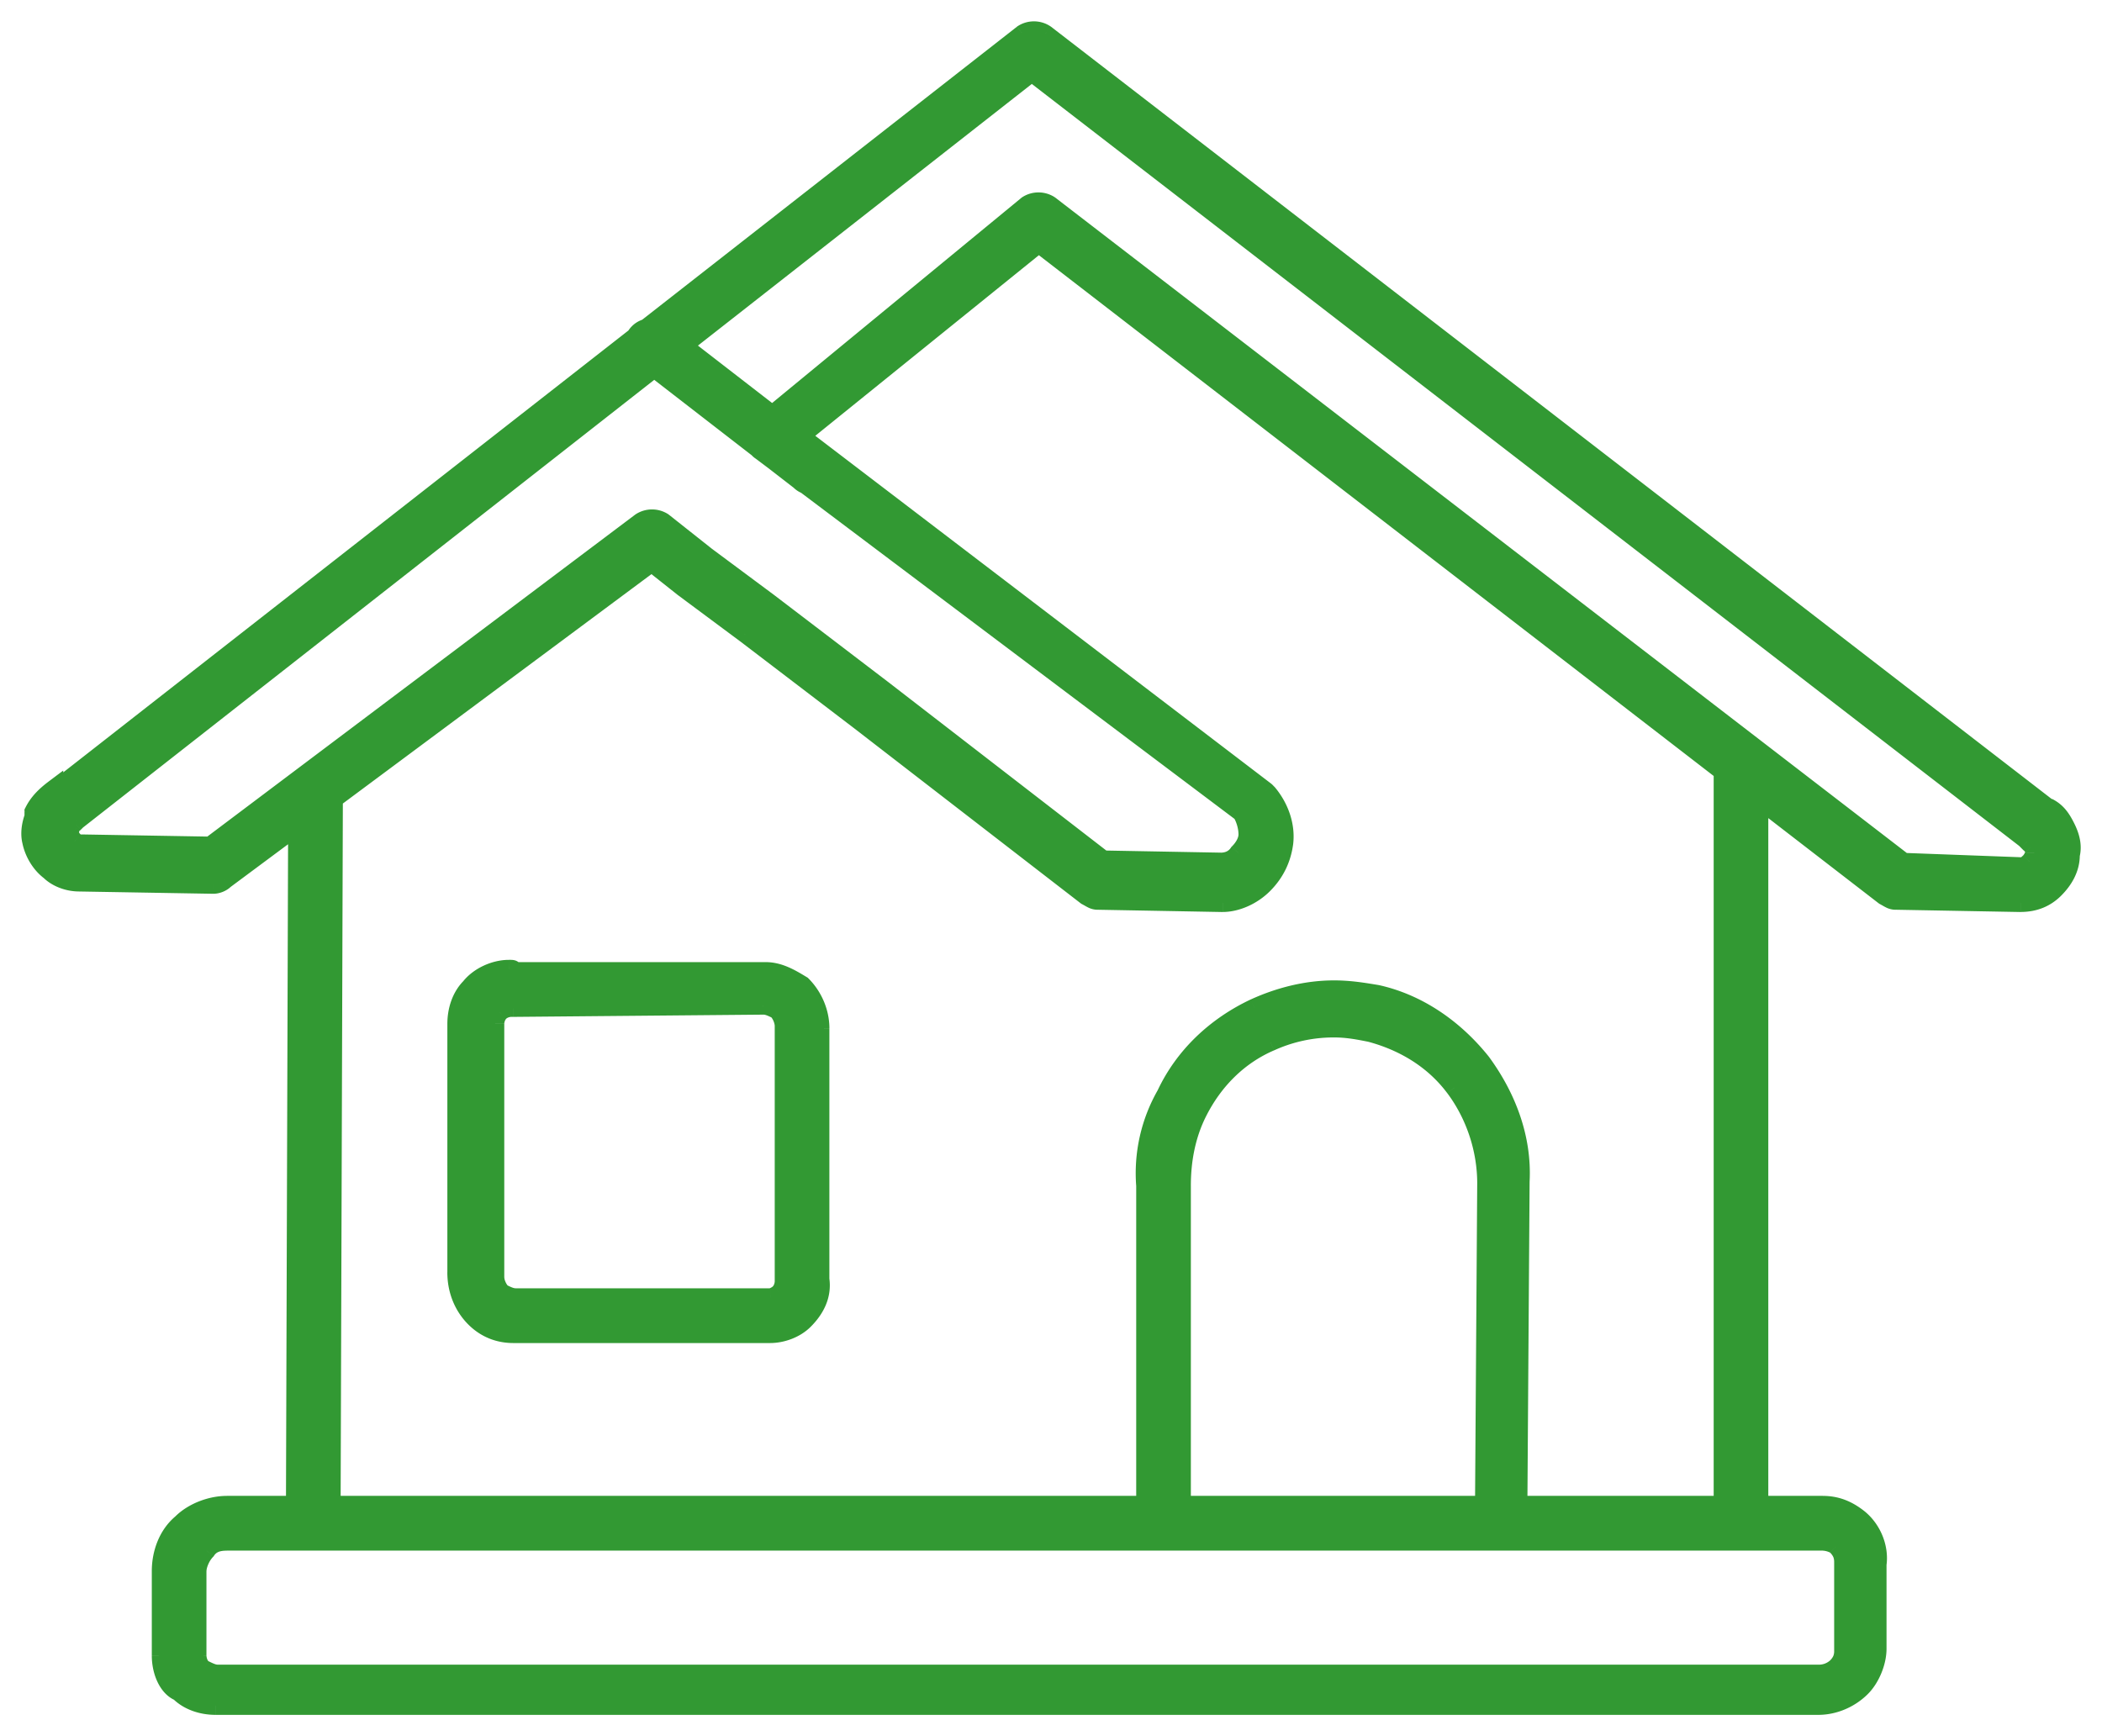
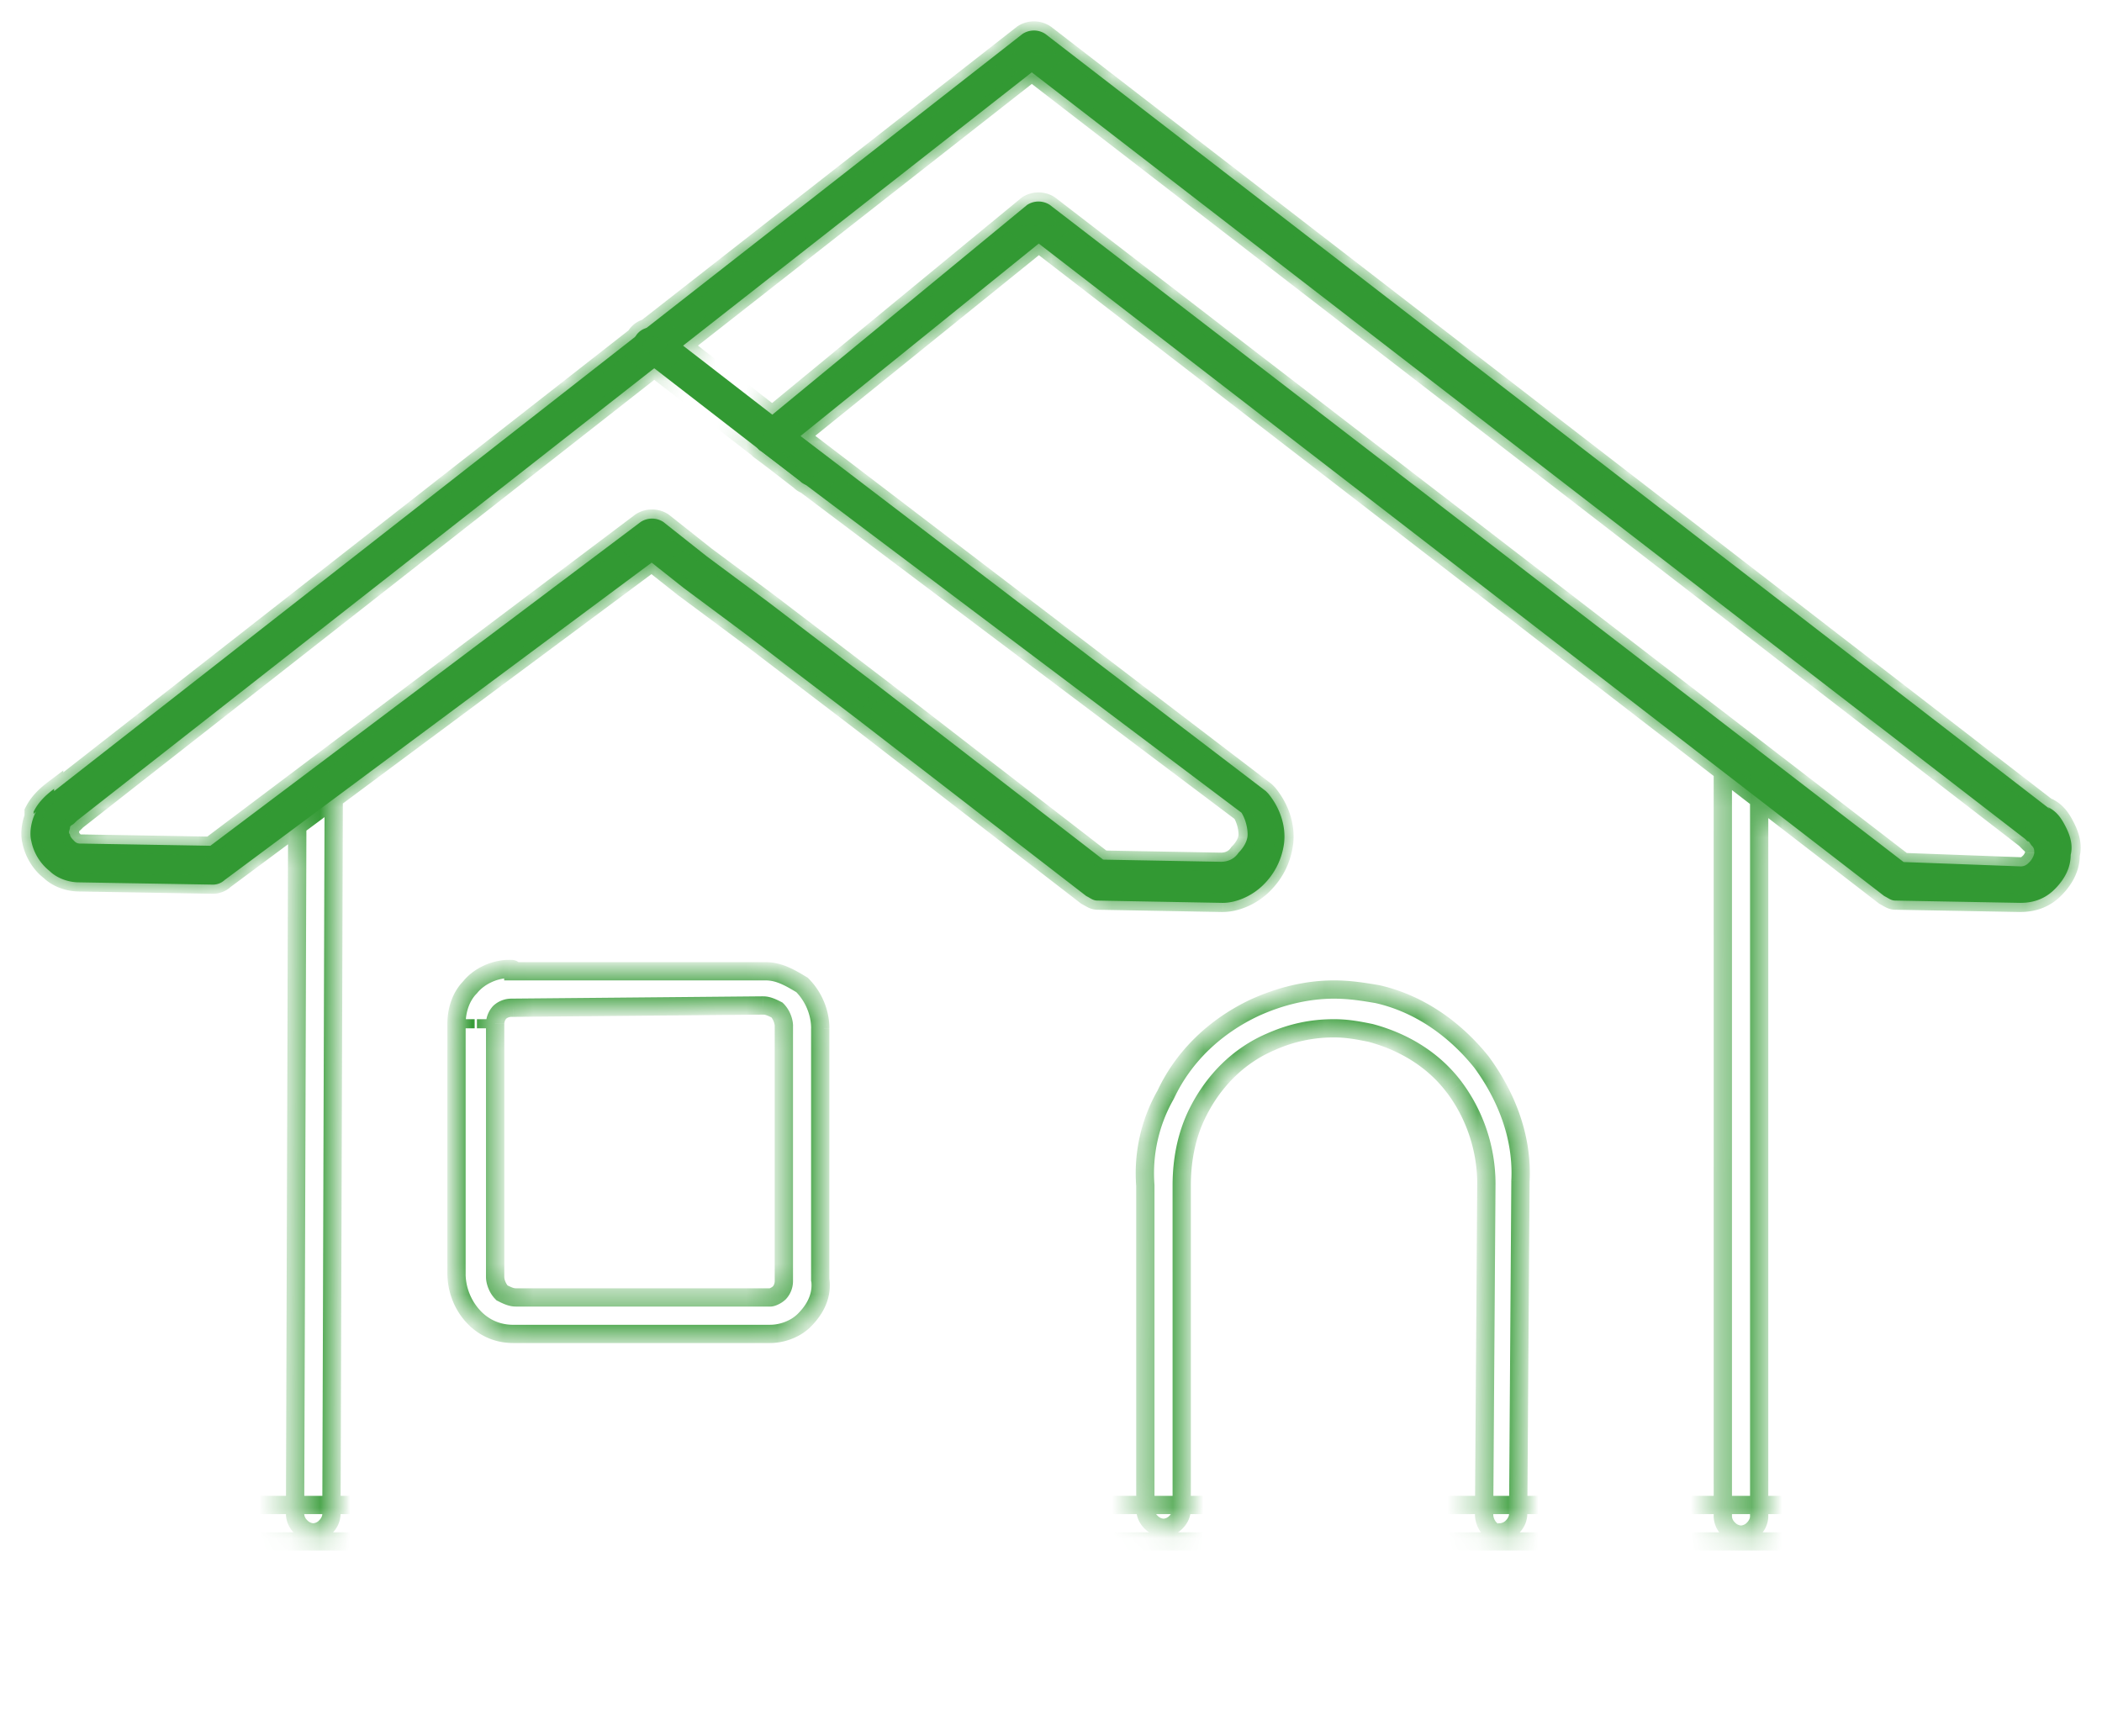
<svg xmlns="http://www.w3.org/2000/svg" width="69" height="57" fill="none">
  <mask id="a" width="69" height="57" x="0" y="0" fill="#000" maskUnits="userSpaceOnUse">
-     <path fill="#fff" d="M0 0h69v57H0z" />
-     <path d="M7.447 49.41h52.39c.447 0 .82.15 1.193.45.448.374.672.973.597 1.497v-.075 2.846c0 .45-.224.973-.522 1.273a2.04 2.04 0 0 1-1.418.599H7.223h.075-.224c-.448 0-.895-.15-1.194-.45-.373-.149-.597-.673-.597-1.197v-2.771c0-.599.224-1.198.672-1.572.373-.375.97-.6 1.492-.6m0 1.199c-.298 0-.522.075-.671.3-.15.149-.299.448-.299.673v2.77c0 .15.075.375.224.45s.299.15.448.15h52.538a.85.85 0 0 0 .597-.225.68.68 0 0 0 .224-.524v-2.92a.68.68 0 0 0-.224-.525c-.075-.075-.298-.15-.448-.15z" />
    <path d="M57.747 25.15v24.635c0 .3-.299.599-.597.599-.299 0-.597-.3-.597-.6V25.15c0-.3.298-.599.597-.599.298 0 .597.3.597.6M48.717 49.71l.074-10.858a5.3 5.3 0 0 0-1.044-3.145c-.672-.898-1.642-1.497-2.762-1.797-.373-.075-.746-.15-1.194-.15-.746 0-1.418.15-2.09.45-1.044.449-1.865 1.273-2.388 2.321-.373.749-.522 1.572-.522 2.396V49.56c0 .3-.298.6-.597.6-.298 0-.597-.3-.597-.6V38.927a5.2 5.2 0 0 1 .672-2.995c.597-1.273 1.642-2.247 2.91-2.846.821-.374 1.717-.599 2.612-.599.523 0 .97.075 1.418.15 1.343.3 2.537 1.123 3.433 2.247.82 1.123 1.343 2.47 1.269 3.893l-.075 10.933c0 .3-.298.6-.597.6-.224.074-.522-.226-.522-.6M16.85 31.888h8.284c.448 0 .821.225 1.194.45.373.374.597.898.597 1.422v8.312-.075c.075.524-.149.974-.522 1.348-.299.3-.746.45-1.12.45h-.149.075-8.359c-.447 0-.895-.15-1.268-.525a2.1 2.1 0 0 1-.597-1.497v.074-8.236c0-.45.149-.899.447-1.198.299-.375.821-.6 1.27-.6.148 0 .148 0 .148.075m0 1.198h-.074a.57.57 0 0 0-.373.15.57.57 0 0 0-.15.375v8.311c0 .15.075.375.224.525.15.074.299.15.448.15h8.358c.075 0 .224-.076.299-.15a.57.57 0 0 0 .15-.375v-8.387a.8.8 0 0 0-.225-.524c-.149-.075-.298-.15-.448-.15zM10.955 26.123 10.88 49.71c0 .3-.298.6-.597.6-.298 0-.597-.3-.597-.6l.075-23.588c0-.299.298-.599.597-.599.298 0 .597.3.597.6" />
    <path d="M66.329 28.444c.15 0 .224-.075.298-.15.075-.075.15-.225.15-.3s0-.15-.075-.224-.075-.15-.15-.15l-.074-.075-32.985-25.46h.746L2.522 26.947l-.075.075c-.074.075-.149.075-.149.15s-.075.15 0 .224c0 .075.075.15.15.225.074.075.148.075.223.075h.075l4.403.075-.448.15L21.03 17.137a.68.68 0 0 1 .746 0l1.418 1.123 2.015 1.498 3.731 2.845 7.463 5.766-.373-.15 4.104.075h-.074c.224 0 .448-.075.597-.3.15-.15.298-.374.298-.599s-.074-.524-.224-.748l.075.075-15.821-11.907c-.15-.074-.224-.299-.224-.449s.075-.374.224-.449l8.731-7.189a.68.68 0 0 1 .747 0l28.21 21.716-.374-.15zm0 1.198-4.105-.075c-.149 0-.223-.075-.373-.15L33.716 7.702h.747l-8.806 7.114v-.974l15.895 12.13.075.076c.373.449.597 1.048.522 1.647a2.33 2.33 0 0 1-.671 1.348c-.373.374-.896.599-1.344.599l-4.104-.075c-.15 0-.224-.075-.373-.15l-7.463-5.766-3.732-2.845-2.014-1.498-1.418-1.123h.746L7.373 28.893a.57.57 0 0 1-.373.15l-4.404-.075c-.373 0-.746-.15-.97-.374a1.67 1.67 0 0 1-.597-.974c-.074-.3 0-.674.15-.973l-.075.075v-.075c.15-.3.373-.524.672-.75v.076l31.791-24.86a.68.68 0 0 1 .746 0L67.3 26.571l-.075-.075c.299.15.448.374.597.674.15.3.224.599.15.898 0 .45-.224.824-.523 1.124q-.447.45-1.12.449" />
-     <path d="M21.776 10.847 27 14.89c.298.225.298.6.075.824-.224.3-.598.3-.821.075l-5.224-4.044a.535.535 0 0 1-.075-.823c.224-.225.597-.225.82-.075" />
  </mask>
-   <path fill="#329933" d="M7.447 49.41h52.39c.447 0 .82.15 1.193.45.448.374.672.973.597 1.497v-.075 2.846c0 .45-.224.973-.522 1.273a2.04 2.04 0 0 1-1.418.599H7.223h.075-.224c-.448 0-.895-.15-1.194-.45-.373-.149-.597-.673-.597-1.197v-2.771c0-.599.224-1.198.672-1.572.373-.375.97-.6 1.492-.6m0 1.199c-.298 0-.522.075-.671.3-.15.149-.299.448-.299.673v2.77c0 .15.075.375.224.45s.299.15.448.15h52.538a.85.85 0 0 0 .597-.225.68.68 0 0 0 .224-.524v-2.92a.68.68 0 0 0-.224-.525c-.075-.075-.298-.15-.448-.15z" />
-   <path fill="#329933" d="M57.747 25.15v24.635c0 .3-.299.599-.597.599-.299 0-.597-.3-.597-.6V25.15c0-.3.298-.599.597-.599.298 0 .597.3.597.6M48.717 49.71l.074-10.858a5.3 5.3 0 0 0-1.044-3.145c-.672-.898-1.642-1.497-2.762-1.797-.373-.075-.746-.15-1.194-.15-.746 0-1.418.15-2.09.45-1.044.449-1.865 1.273-2.388 2.321-.373.749-.522 1.572-.522 2.396V49.56c0 .3-.298.6-.597.6-.298 0-.597-.3-.597-.6V38.927a5.2 5.2 0 0 1 .672-2.995c.597-1.273 1.642-2.247 2.91-2.846.821-.374 1.717-.599 2.612-.599.523 0 .97.075 1.418.15 1.343.3 2.537 1.123 3.433 2.247.82 1.123 1.343 2.47 1.269 3.893l-.075 10.933c0 .3-.298.6-.597.6-.224.074-.522-.226-.522-.6M16.85 31.888h8.284c.448 0 .821.225 1.194.45.373.374.597.898.597 1.422v8.312-.075c.075.524-.149.974-.522 1.348-.299.3-.746.45-1.12.45h-.149.075-8.359c-.447 0-.895-.15-1.268-.525a2.1 2.1 0 0 1-.597-1.497v.074-8.236c0-.45.149-.899.447-1.198.299-.375.821-.6 1.27-.6.148 0 .148 0 .148.075m0 1.198h-.074a.57.57 0 0 0-.373.15.57.57 0 0 0-.15.375v8.311c0 .15.075.375.224.525.15.074.299.15.448.15h8.358c.075 0 .224-.076.299-.15a.57.57 0 0 0 .15-.375v-8.387a.8.8 0 0 0-.225-.524c-.149-.075-.298-.15-.448-.15zM10.955 26.123 10.88 49.71c0 .3-.298.6-.597.6-.298 0-.597-.3-.597-.6l.075-23.588c0-.299.298-.599.597-.599.298 0 .597.3.597.6" />
  <path fill="#329933" d="M66.329 28.444c.15 0 .224-.075.298-.15.075-.075.15-.225.15-.3s0-.15-.075-.224-.075-.15-.15-.15l-.074-.075-32.985-25.46h.746L2.522 26.947l-.075.075c-.074.075-.149.075-.149.15s-.075.15 0 .224c0 .075.075.15.15.225.074.075.148.075.223.075h.075l4.403.075-.448.15L21.03 17.137a.68.68 0 0 1 .746 0l1.418 1.123 2.015 1.498 3.731 2.845 7.463 5.766-.373-.15 4.104.075h-.074c.224 0 .448-.075.597-.3.15-.15.298-.374.298-.599s-.074-.524-.224-.748l.075.075-15.821-11.907c-.15-.074-.224-.299-.224-.449s.075-.374.224-.449l8.731-7.189a.68.68 0 0 1 .747 0l28.21 21.716-.374-.15zm0 1.198-4.105-.075c-.149 0-.223-.075-.373-.15L33.716 7.702h.747l-8.806 7.114v-.974l15.895 12.13.075.076c.373.449.597 1.048.522 1.647a2.33 2.33 0 0 1-.671 1.348c-.373.374-.896.599-1.344.599l-4.104-.075c-.15 0-.224-.075-.373-.15l-7.463-5.766-3.732-2.845-2.014-1.498-1.418-1.123h.746L7.373 28.893a.57.57 0 0 1-.373.15l-4.404-.075c-.373 0-.746-.15-.97-.374a1.67 1.67 0 0 1-.597-.974c-.074-.3 0-.674.15-.973l-.075.075v-.075c.15-.3.373-.524.672-.75v.076l31.791-24.86a.68.68 0 0 1 .746 0L67.3 26.571l-.075-.075c.299.15.448.374.597.674.15.3.224.599.15.898 0 .45-.224.824-.523 1.124q-.447.45-1.12.449" />
  <path fill="#329933" d="M21.776 10.847 27 14.89c.298.225.298.6.075.824-.224.3-.598.3-.821.075l-5.224-4.044a.535.535 0 0 1-.075-.823c.224-.225.597-.225.82-.075" />
  <path fill="#329933" d="m41.702 34.21.106.106.075-.075-.107-.106-.106-.106-.075.075zm-.523-1.123-.106-.106-.075.075.107.105.106.106.075-.075zm-26.194.524v.15h.597v-.3h-.597zm1.268 0v-.15h-.597v.3h.597zm50.524-5.616h-.15v.074h.3v-.074zM2.298 27.17l.106.106.075-.075-.106-.106-.107-.106-.074.075zm26.642-4.568-.115-.096-.373.45.115.095.116.096.373-.449zm-.746 1.048.115.096.373-.449-.115-.096-.115-.096-.374.45zM2.596 28.969v.15h.075v-.3h-.075zm65.375-.899h.15v-.074h-.3v.074zM7.447 49.411h-.15v1.198h.3V49.41zm53.583.449.193-.23-.005-.004zm.597 1.497h-.3l.597.043zM5.88 55.551l.213-.212-.044-.044-.057-.023zm.075-5.541.192.23.01-.01.01-.009zm.82.898.213.212.021-.021.017-.025zM57.15 24.55v-.3zm-8.433 25.16-.3-.002v.002zm.074-10.858.3.002v-.002zm-3.806-4.942.078-.29-.01-.002-.009-.002zm-3.283.3.118.275.004-.001zm-2.389 2.321.269.134zm-1.716 2.396h.3v-.021zm.672-2.995.26.15.006-.01.005-.013zm2.91-2.846-.124-.273-.004.002zm4.03-.449.065-.293-.007-.001-.008-.002zm3.433 2.247.242-.178-.007-.01zm1.269 3.893-.3-.015v.013zm-.075 10.933-.3-.002v.002zm-.597.6v-.3h-.049l-.046.015zM16.85 31.887h-.3v.3h.3zm9.478.45.213-.212-.026-.026-.032-.02zm.597 9.66.297-.043-.597.042zm-.522 1.347-.213-.212zm-10.97-10.932.212.211.012-.012.01-.012zm1.268-.6v-.3zm.15 1.274v.3h.002zm-.374 9.36-.212.211.034.035.044.022zm9.03-9.286.213-.211-.035-.035-.043-.022zm-.448-.15v-.3h-.002zm-14.104-6.889.3.002v-.002zM10.88 49.71h-.3zm-1.194 0h-.3zm.075-23.588.3.002v-.002zm56.568 2.322-.011.3h.01zm.224-.824-.213.212.088.088h.125zm-.075-.075.213-.212-.014-.013-.016-.012zM33.493 2.085v-.3h-.88l.696.538zm.746 0 .185.237.684-.536h-.87zM2.522 26.947l-.185-.236-.015.011-.013.013zm-.075.075-.212-.212zm-.149.374h.3v-.123l-.088-.088zm.448.3.005-.3h-.005zm4.403.075.095.284-.09-.584zm-.448.15-.18-.24.275.524zM21.03 17.137l-.167-.25-.007.005-.007.005zm.746 0 .186-.235-.01-.008-.01-.006zm1.418 1.123-.186.235.007.006zm2.015 1.498.182-.239-.003-.002zm3.731 2.845.184-.237-.002-.001zm7.463 5.766-.112.278.295-.515zm-.373-.15.005-.3-.117.579zm4.104.075v.3l.006-.6zm.523-.3-.213-.211-.02.02-.017.025zm.075-1.347.212-.212-.462.378zm.074.075-.18.24.393-.452zM24.985 14.815l.18-.24-.021-.015-.025-.013zm0-.898.134.268.03-.015.027-.021zm8.731-7.189-.166-.249-.013.008-.011.01zm.747 0 .183-.237-.008-.006-.008-.006zm28.21 21.716-.113.278.295-.516zm-.374-.15.011-.3-.123.579zm4.03 1.348-.006.3h.006zm-4.105-.075.006-.3h-.006zm-.373-.15-.183.238.023.017.026.013zM33.716 7.702v-.3h-.88l.697.537zm.747 0 .188.233.66-.533h-.848zm-8.806 7.114h-.3v.627l.488-.394zm0-.974.182-.238-.482-.368v.606zm15.895 12.13.213-.211-.014-.014-.017-.013zm.075.076.23-.192-.008-.01-.01-.01zm.522 1.647.297.042.001-.005zm-2.015 1.947-.005.3h.005zm-4.104-.075.005-.3h-.005zm-.373-.15-.184.238.023.017.026.013zm-7.463-5.766.183-.237-.001-.001zm-3.732-2.845.182-.239-.002-.002zm-2.014-1.498-.187.236.008.005zm-1.418-1.123v-.3h-.862l.675.535zm.746 0 .179.24.727-.54h-.906zM7.373 28.893l-.18-.24-.017.013-.016.015zm-.373.15-.006.3H7zm-4.404-.075.006-.3h-.006zm-.97-.374.213-.212-.015-.015-.017-.013zm-.597-.974.294-.059v-.006l-.003-.007zm.15-.973.268.134-.481-.346zm-.075.075h-.3v.726l.512-.515zm0-.075-.269-.134-.031.063v.07zm.672-.75h.3v-.6l-.48.361zm0 .076h-.3v.615l.484-.379zm31.791-24.86L33.4.862l-.009.006-.009.007zm.746 0 .184-.238-.008-.006-.009-.006zM67.3 26.571l-.183.237.396-.449zm-.075-.075.135-.268-.347.48zm.747 1.572-.291-.072-.01.036v.036zM21.776 10.847l.183-.237-.008-.007-.008-.005zM27 14.89l-.184.238.004.002zm.075.824-.213-.212-.015.015-.013.018zm-.821.075.212-.212-.014-.014-.015-.011zm-5.224-4.044.183-.237-.003-.002zM7.447 49.41v.3h52.39v-.6H7.446zm52.39 0v.3c.368 0 .676.12 1.005.384l.188-.234.188-.234c-.417-.335-.855-.515-1.382-.515zm1.193.45-.192.23c.37.31.552.807.492 1.225l.297.042.297.043c.09-.63-.176-1.331-.701-1.77zm.597 1.497h.3v-.075h-.6v.075zm0-.075h-.3v2.846h.6v-2.846zm0 2.846h-.3c0 .37-.191.817-.435 1.061l.213.212.212.212c.355-.355.61-.956.61-1.485zm-.522 1.273-.213-.212c-.319.32-.766.511-1.205.511v.6c.605 0 1.203-.259 1.63-.687zM7.223 56v.3h.075v-.6h-.075zm.075 0v-.3h-.223v.6h.223zm-.224 0v-.3c-.388 0-.752-.13-.981-.361l-.213.212-.212.212c.367.368.899.537 1.406.537zm-1.194-.45.112-.278c-.093-.037-.197-.135-.28-.309a1.45 1.45 0 0 1-.129-.61h-.6c0 .302.064.608.188.868.122.257.318.496.597.608zm-.597-1.197h.3v-2.771h-.6v2.77zm0-2.771h.3c0-.532.2-1.037.564-1.342l-.192-.23-.193-.23c-.53.443-.779 1.135-.779 1.802zm.672-1.572.212.211c.312-.312.83-.51 1.28-.51v-.6c-.594 0-1.27.25-1.705.687zm1.492.599v-.3c-.351 0-.694.092-.921.433l.25.166.25.166c.071-.108.176-.165.421-.165zm-.671.3-.213-.213c-.105.106-.198.25-.265.396-.066.144-.12.319-.12.49h.6c0-.053.02-.14.065-.24a.8.8 0 0 1 .145-.222zm-.299.673h-.3v2.77h.6v-2.77zm0 2.77h-.3c0 .119.028.254.082.375a.7.7 0 0 0 .307.343l.135-.268.135-.268c.012.006-.006.001-.029-.05a.4.4 0 0 1-.03-.131zm.224.45-.135.268c.132.066.349.182.583.182v-.6c-.065 0-.147-.035-.313-.118zm52.986.15v.3c.284 0 .591-.094.81-.313l-.213-.212-.212-.212a.55.55 0 0 1-.385.137zm.597-.225.212.212c.093-.093.174-.197.23-.325a1 1 0 0 0 .082-.411h-.6a.4.4 0 0 1-.03.168.5.5 0 0 1-.106.144zm.224-3.444h.3a1 1 0 0 0-.082-.412 1.1 1.1 0 0 0-.23-.324l-.212.211-.212.212a.5.5 0 0 1 .106.144c.017.04.03.091.03.169zm-.224-.525.212-.211a.8.8 0 0 0-.313-.176 1.1 1.1 0 0 0-.347-.062v.6a.6.6 0 0 1 .23.06c.02.011.018.013.005.001zm-.448-.15v-.3H7.447v.6h52.39zm-2.09-25.459h-.3v24.636h.6V25.149zm0 24.636h-.3c0 .052-.029.13-.098.2a.3.3 0 0 1-.198.099v.6c.247 0 .469-.121.623-.276a.9.9 0 0 0 .274-.623zm-.596.599v-.3a.3.3 0 0 1-.198-.099.3.3 0 0 1-.1-.2h-.6a.9.9 0 0 0 .275.624.9.9 0 0 0 .623.275zm-.597-.6h.3V25.15h-.6v24.636zm0-24.635h.3c0-.053.029-.13.099-.2a.3.3 0 0 1 .198-.099v-.6a.9.9 0 0 0-.623.276.9.9 0 0 0-.274.623zm.597-.599v.3c.051 0 .128.029.198.099s.099.147.099.2h.6a.9.9 0 0 0-.274-.623.9.9 0 0 0-.623-.276zm-8.433 25.16.3.002.074-10.858-.3-.002-.3-.002-.074 10.858zm.074-10.858h.3a5.6 5.6 0 0 0-1.104-3.324l-.24.18-.24.179c.632.846.984 1.907.984 2.965zm-1.044-3.145.24-.18c-.718-.96-1.75-1.593-2.924-1.907l-.078.29-.077.29c1.064.285 1.973.85 2.598 1.687zm-2.762-1.797.06-.294c-.373-.075-.773-.156-1.254-.156v.6c.415 0 .76.07 1.135.144zm-1.194-.15v-.3c-.79 0-1.503.16-2.212.476l.123.274.122.274a4.7 4.7 0 0 1 1.967-.424zm-2.09.45-.118-.276c-1.117.48-1.987 1.358-2.538 2.463l.268.134.269.134c.494-.992 1.265-1.761 2.238-2.18zm-2.388 2.321-.268-.134c-.398.8-.554 1.671-.554 2.53h.6c0-.788.143-1.564.491-2.262zm-.522 2.396h-.3V49.56h.6V38.927zm0 10.633h-.3c0 .053-.03.13-.099.2a.3.3 0 0 1-.198.1v.6a.9.9 0 0 0 .623-.276.9.9 0 0 0 .274-.624zm-.597.6v-.3a.3.3 0 0 1-.198-.1.3.3 0 0 1-.099-.2h-.6a.9.9 0 0 0 .274.624.9.9 0 0 0 .623.275zm-.597-.6h.3V38.927h-.6V49.56zm0-10.633.3-.021a4.9 4.9 0 0 1 .631-2.823l-.26-.151-.259-.15a5.5 5.5 0 0 0-.711 3.167zm.672-2.995.271.127c.564-1.202 1.554-2.128 2.767-2.701l-.128-.271-.128-.272c-1.324.626-2.424 1.646-3.054 2.99zm2.91-2.846.125.273c.788-.36 1.641-.572 2.487-.572v-.6c-.945 0-1.883.237-2.736.627zm2.612-.599v.3c.495 0 .92.07 1.369.146l.05-.296.049-.296c-.447-.074-.917-.154-1.468-.154zm1.418.15-.065.293c1.266.282 2.403 1.062 3.264 2.14l.234-.186.235-.187c-.931-1.168-2.182-2.036-3.603-2.353zm3.433 2.247-.242.177c.79 1.081 1.281 2.363 1.211 3.7l.3.016.3.016c.078-1.508-.476-2.922-1.327-4.086zm1.269 3.893-.3-.002-.075 10.933.3.002.3.002.075-10.933zm-.075 10.933h-.3c0 .053-.03.13-.099.2a.3.3 0 0 1-.198.1v.6a.9.9 0 0 0 .623-.276.9.9 0 0 0 .274-.624zm-.597.6-.095-.285c.05-.017.037.022-.029-.05a.4.4 0 0 1-.098-.265h-.6c0 .265.104.505.255.67.14.154.388.305.662.214zM16.85 31.887v.3h8.284v-.6H16.85zm8.284 0v.3c.351 0 .654.174 1.04.407l.154-.257.155-.257c-.36-.217-.804-.493-1.349-.493zm1.194.45-.212.211c.319.32.51.77.51 1.211h.6c0-.606-.258-1.206-.685-1.634zm.597 1.422h-.3v8.312h.6V33.76zm0 8.312h.3v-.075h-.6v.075zm0-.075-.297.043c.057.4-.107.761-.438 1.093l.213.212.212.212c.416-.417.7-.955.607-1.602zm-.522 1.348-.213-.212c-.234.235-.6.361-.907.361v.6c.44 0 .97-.173 1.332-.537zm-1.12.45v-.3h-.148v.6h.148zm-.149 0v.3h.075v-.6h-.075zm-8.284 0v-.3c-.376 0-.745-.124-1.056-.436l-.212.211-.213.212c.436.437.962.612 1.481.612zm-1.268-.525.212-.212a1.8 1.8 0 0 1-.51-1.285h-.6c0 .675.254 1.276.685 1.709zm-.597-1.497h-.3v.074h.6v-.074zm0 .074h.3v-8.236h-.6v8.237zm0-8.236h.3c0-.39.13-.756.36-.987l-.213-.212-.212-.211c-.367.368-.535.901-.535 1.41zm.447-1.198.235.187c.237-.297.67-.486 1.034-.486v-.6c-.53 0-1.143.26-1.503.711zm1.27-.6v.3l.069.001-.01-.001a.272.272 0 0 1-.21-.237v.012h.6c0-.004.001-.058-.01-.108a.33.33 0 0 0-.175-.225c-.07-.035-.14-.039-.162-.04-.031-.002-.07-.002-.103-.002zm.148 1.274v-.3h-.074v.6h.074zm-.074 0v-.3a.87.87 0 0 0-.586.237l.213.212.212.212a.2.2 0 0 1 .065-.04.3.3 0 0 1 .096-.022zm-.373.15-.213-.213a.87.87 0 0 0-.237.587h.6a.3.3 0 0 1 .023-.098.2.2 0 0 1 .04-.065zm-.15 8.685h-.3c0 .224.103.527.312.736l.212-.211.213-.212a.5.5 0 0 1-.102-.162.4.4 0 0 1-.035-.15zm.224.525-.134.268c.131.066.348.181.582.181v-.6c-.064 0-.146-.034-.313-.118zm8.806.15v.3c.11 0 .22-.047.284-.08a.9.9 0 0 0 .227-.159l-.212-.211-.213-.212-.024.019a.4.4 0 0 1-.085.044h-.002l.025-.002zm.299-.15.212.211a.87.87 0 0 0 .237-.586h-.6a.3.3 0 0 1-.022.098.2.2 0 0 1-.04.065zm.15-8.762h.3c0-.223-.103-.526-.312-.735l-.213.211-.212.212c.04.04.076.098.101.162.026.065.035.12.035.15zm-.225-.524.135-.268c-.132-.066-.348-.181-.582-.181v.6c.064 0 .146.034.313.117zm-.448-.15-.002-.3-8.21.075.003.3.003.3 8.21-.074zm-14.104-6.889h-.3l-.075 23.587.3.001.3.001.075-23.587zM10.88 49.71h-.3c0 .053-.029.13-.099.2a.3.3 0 0 1-.198.1v.6a.9.9 0 0 0 .623-.276.9.9 0 0 0 .274-.624zm-.597.6v-.3a.3.3 0 0 1-.198-.1.3.3 0 0 1-.099-.2h-.6a.9.9 0 0 0 .274.624.9.9 0 0 0 .623.275zm-.597-.6.3.001.075-23.587-.3-.002h-.3l-.075 23.587zm.075-23.588h.3c0-.052.029-.13.099-.2a.3.3 0 0 1 .198-.099v-.6a.9.9 0 0 0-.623.276.9.9 0 0 0-.274.624zm.597-.599v.3c.051 0 .128.03.198.1s.099.147.099.2h.6c0-.247-.12-.47-.274-.624a.9.9 0 0 0-.623-.275zm55.97 2.92v.3c.282 0 .434-.16.512-.237l-.213-.212-.212-.212-.064.058-.004.002q0 .001-.018.002zm.3-.149.212.212a.9.9 0 0 0 .159-.228.7.7 0 0 0 .078-.283h-.6l.002-.026-.001.003-.016.038a.4.4 0 0 1-.047.072zm.149-.3h.3c0-.079.005-.268-.162-.436l-.213.212-.212.212q0 0-.006-.01l-.008-.017v.04zm-.075-.224.213-.212c-.01-.01.003.004-.038-.057a.373.373 0 0 0-.325-.18v.6a.233.233 0 0 1-.166-.076l-.009-.012.01.014.02.034a.6.6 0 0 0 .083.1zm-.15-.15.213-.212-.074-.075-.213.212-.212.212.074.075zm-.074-.075.184-.237-32.986-25.46-.184.238-.183.237 32.986 25.46zM33.493 2.085v.3h.746v-.6h-.746zm.746 0-.185-.235L2.337 26.71l.185.236.185.236 31.717-24.86zM2.522 26.947l-.213-.212-.074.075.212.212.213.212.074-.075zm-.075.075-.212-.212c-.01.01.004-.003-.057.038a.374.374 0 0 0-.18.324h.6a.233.233 0 0 1-.075.165l-.012.01.014-.01.034-.021a.7.7 0 0 0 .1-.082zm-.149.15h-.3c0-.028.007-.045.003-.033l-.008.024-.014.049a.406.406 0 0 0 .107.397l.212-.213.212-.211q.014.012.03.04.015.03.021.06c.008.041 0 .07 0 .072l.002-.008a.575.575 0 0 0 .035-.178zm0 .224h-.3a.5.5 0 0 0 .106.292c.044.058.097.111.13.145l.213-.212.213-.212-.075-.08q-.006-.01 0 .004c.005.01.013.032.013.063zm.15.225-.213.212c.168.168.357.163.436.163v-.6h-.039l.019.007.009.006zm.223.075v.3h.075v-.6H2.67zm.075 0-.005.3 4.403.075.005-.3.005-.3-4.403-.075zm4.403.075-.095-.285-.448.15.095.285.095.284.448-.15zm-.448.15.18.24L21.21 17.376l-.18-.24-.18-.24L6.52 27.68zM21.03 17.137l.166.25a.38.38 0 0 1 .413 0l.167-.25.167-.25a.98.98 0 0 0-1.08 0zm.746 0-.186.235 1.418 1.123.186-.235.186-.235-1.418-1.123zm1.418 1.123-.18.24 2.016 1.498.179-.24.179-.241-2.015-1.498zm2.015 1.498-.182.238 3.731 2.846.182-.239.182-.238-3.731-2.846zm3.731 2.845-.183.237 7.463 5.766.183-.237.183-.237-7.462-5.766zm7.463 5.766.112-.279-.373-.15-.112.28-.112.278.373.15zm-.373-.15-.006.3 4.105.075.005-.3.006-.3-4.105-.075zm4.104.075v-.3h-.074v.6h.074zm-.074 0v.3c.293 0 .627-.102.847-.433l-.25-.166-.25-.167c-.078.119-.193.166-.347.166zm.597-.3.212.212c.17-.169.386-.466.386-.81h-.6c0 .105-.08.257-.21.387zm.298-.599h.3c0-.276-.088-.635-.274-.914l-.25.166-.25.166c.114.17.174.41.174.582zm-.224-.748-.212.212.075.074.212-.211.213-.212-.075-.075zm.075.075.18-.24-15.82-11.906-.181.24-.18.24 15.82 11.905zM24.985 14.815l.134-.268c.012.006-.005.002-.028-.05a.4.4 0 0 1-.03-.13h-.6c0 .117.028.252.082.373a.7.7 0 0 0 .307.344zm-.224-.449h.3c0-.031.01-.084.03-.131.023-.051.04-.056.028-.05l-.134-.268-.135-.268a.7.7 0 0 0-.307.343 1 1 0 0 0-.082.374zm.224-.449.19.232 8.732-7.189-.19-.232-.191-.231-8.732 7.188zm8.731-7.189.167.25a.38.38 0 0 1 .413 0l.167-.25.166-.249a.98.98 0 0 0-1.08 0zm.747 0-.183.238 28.21 21.716.182-.238.183-.238-28.21-21.715zm28.21 21.716.11-.279-.372-.15-.112.28-.112.277.373.15zm-.374-.15-.011.3 4.03.15.01-.3.012-.3-4.03-.15zm4.03 1.348.005-.3-4.104-.075-.006.3-.005.3 4.104.075zm-4.105-.075v-.3c-.015 0-.025-.002-.052-.015a2.19 2.19 0 0 0-.187-.103l-.134.268-.134.268.084.047q.043.026.102.056a.7.7 0 0 0 .321.08zm-.373-.15.184-.237L33.9 7.464l-.184.238-.183.237 28.135 21.716zM33.716 7.702v.3h.747v-.6h-.747zm.747 0-.189-.234-8.806 7.114.189.233.188.234 8.806-7.114zm-8.806 7.114h.3v-.974h-.6v.973zm0-.974-.182.239L41.37 26.21l.182-.238.182-.239-15.895-12.13zm15.895 12.13-.212.213.074.074.213-.211.212-.212-.074-.075zm.075.076-.23.191c.33.398.517.917.455 1.419l.297.037.298.037c.087-.696-.174-1.376-.59-1.876zm.522 1.647-.297-.042c-.065.46-.26.85-.587 1.178l.213.212.212.212c.42-.42.673-.93.756-1.518zm-.671 1.348-.213-.212c-.324.325-.772.51-1.13.51v.6c.536 0 1.133-.262 1.555-.686zm-1.344.599.006-.3-4.105-.075-.005.3-.006.3 4.105.075zm-4.104-.075v-.3c-.016 0-.026-.002-.052-.015a2.223 2.223 0 0 0-.187-.103l-.134.268-.135.268.085.047c.027.016.064.037.102.056a.7.7 0 0 0 .32.08zm-.373-.15.183-.237-7.463-5.766-.183.237-.183.238 7.462 5.766zm-7.463-5.766.182-.238-3.732-2.846-.181.239-.182.238 3.731 2.846zm-3.732-2.845.18-.24-2.015-1.498-.18.24-.178.241 2.015 1.498zm-2.014-1.498.186-.235-1.418-1.123-.186.235-.187.235 1.418 1.124zm-1.418-1.123v.3h.746v-.6h-.746zm.746 0-.18-.24L7.195 28.651l.179.241.179.24 14.403-10.707zM7.373 28.893l-.213-.212a.2.2 0 0 1-.064.04.3.3 0 0 1-.096.022v.6c.234 0 .458-.11.585-.238zm-.373.15.005-.3-4.403-.075-.006.3-.005.3 4.403.075zm-4.404-.075v-.3c-.302 0-.596-.124-.757-.286l-.213.212-.212.211c.286.288.74.463 1.182.463zm-.97-.374.18-.24a1.37 1.37 0 0 1-.483-.793l-.294.06-.294.058c.088.44.349.882.71 1.154zm-.597-.974.291-.072c-.052-.21-.002-.51.127-.767l-.268-.134-.269-.134c-.17.34-.269.79-.172 1.18zm.15-.973-.213-.212-.075.075.213.212.212.211.075-.075zm-.075.075h.3v-.075h-.6v.075zm0-.075.268.134c.12-.242.305-.433.584-.643l-.18-.24-.18-.24c-.318.24-.582.497-.76.855zm.672-.75h-.3v.076h.6v-.075zm0 .076.184.236L33.752 1.35l-.185-.237-.185-.236-31.791 24.86zm31.791-24.86.167.249a.38.38 0 0 1 .413 0l.166-.25.167-.249a.98.98 0 0 0-1.08 0zm.746 0-.183.237 32.986 25.46.183-.238.183-.238L34.497.874zM67.3 26.571l.213-.212-.075-.075-.213.212-.212.212.075.075zm-.075-.075-.134.268c.21.106.323.26.463.54l.269-.134.268-.134c-.159-.319-.345-.614-.731-.808zm.597.674-.268.134c.133.267.177.49.127.692l.29.072.292.073c.099-.397-.007-.773-.172-1.105zm.15.898h-.3c0 .343-.17.645-.435.912l.212.212.213.211c.331-.332.61-.778.61-1.335zm-.523 1.124-.212-.212c-.239.24-.534.36-.907.36v.6c.522 0 .973-.177 1.332-.537zM21.776 10.847l-.184.237 5.224 4.044.184-.238.183-.237-5.224-4.043zM27 14.89l-.18.24c.148.112.141.273.042.372l.213.212.212.212a.835.835 0 0 0-.107-1.275zm.075.824-.24-.18c-.112.15-.27.142-.369.043l-.212.212-.213.212a.83.83 0 0 0 1.274-.107zm-.821.075.183-.237-5.224-4.044-.183.237-.184.238 5.224 4.043zm-5.224-4.044.18-.24c-.149-.111-.142-.272-.043-.372l-.212-.211-.212-.212a.835.835 0 0 0 .106 1.275zm-.075-.823.213.211c.11-.11.32-.117.441-.037l.167-.25.167-.248c-.328-.22-.863-.227-1.2.112zM59.687 56v-.3H7.223v.6h52.464zM7.149 54.952v.3h52.538v-.6H7.149zm53.359-.75h.3v-2.92h-.6v2.92zm-35.3-10.408v-.3H16.85v.6h8.359zm-8.955-10.183h-.3v8.311h.6v-8.311zm.672 8.985v.3h8.358v-.6h-8.358zm8.806-.524h.3v-8.387h-.6v8.387z" mask="url(#a)" />
</svg>